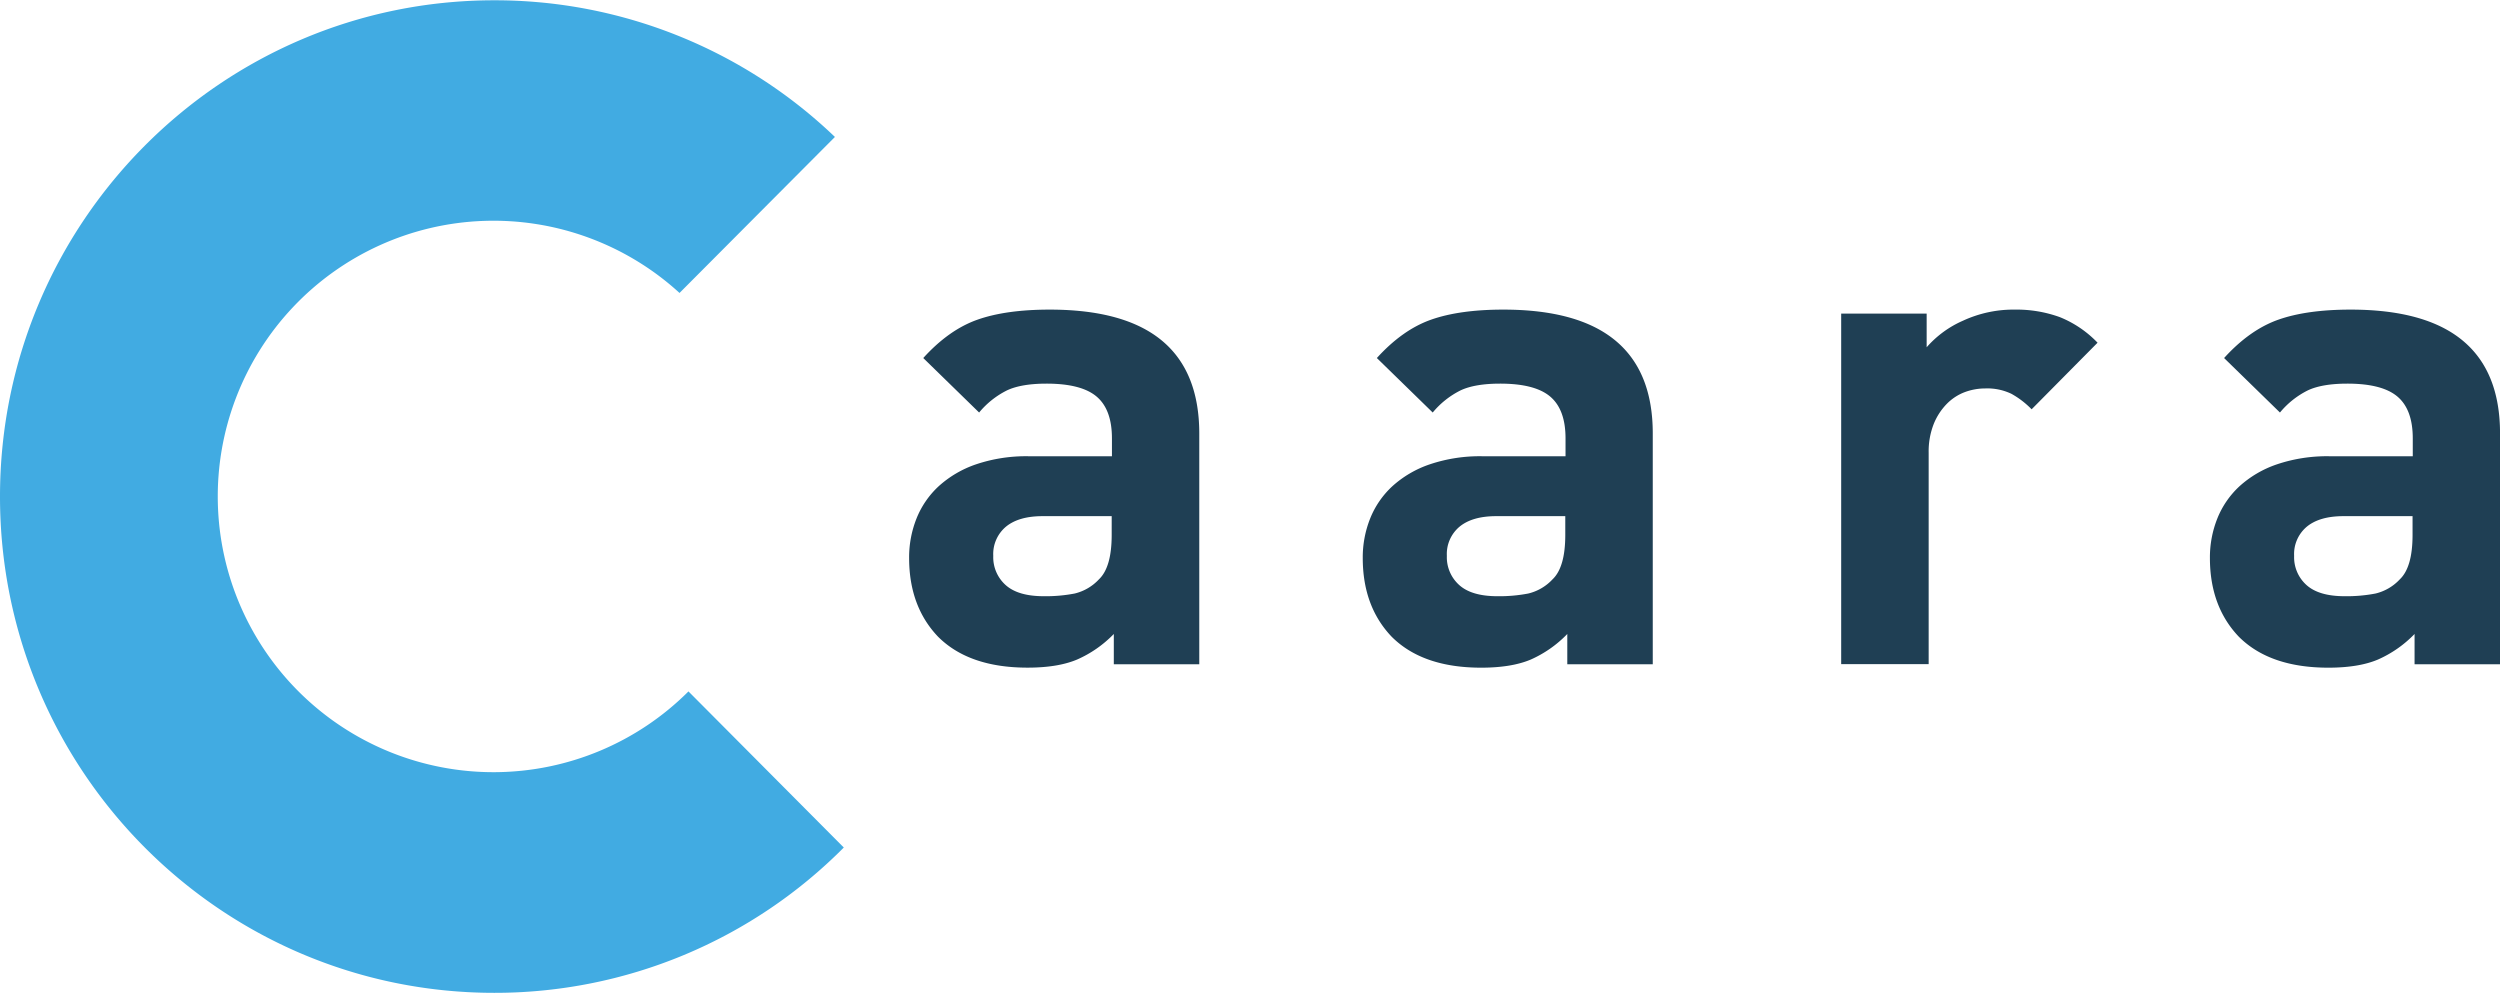
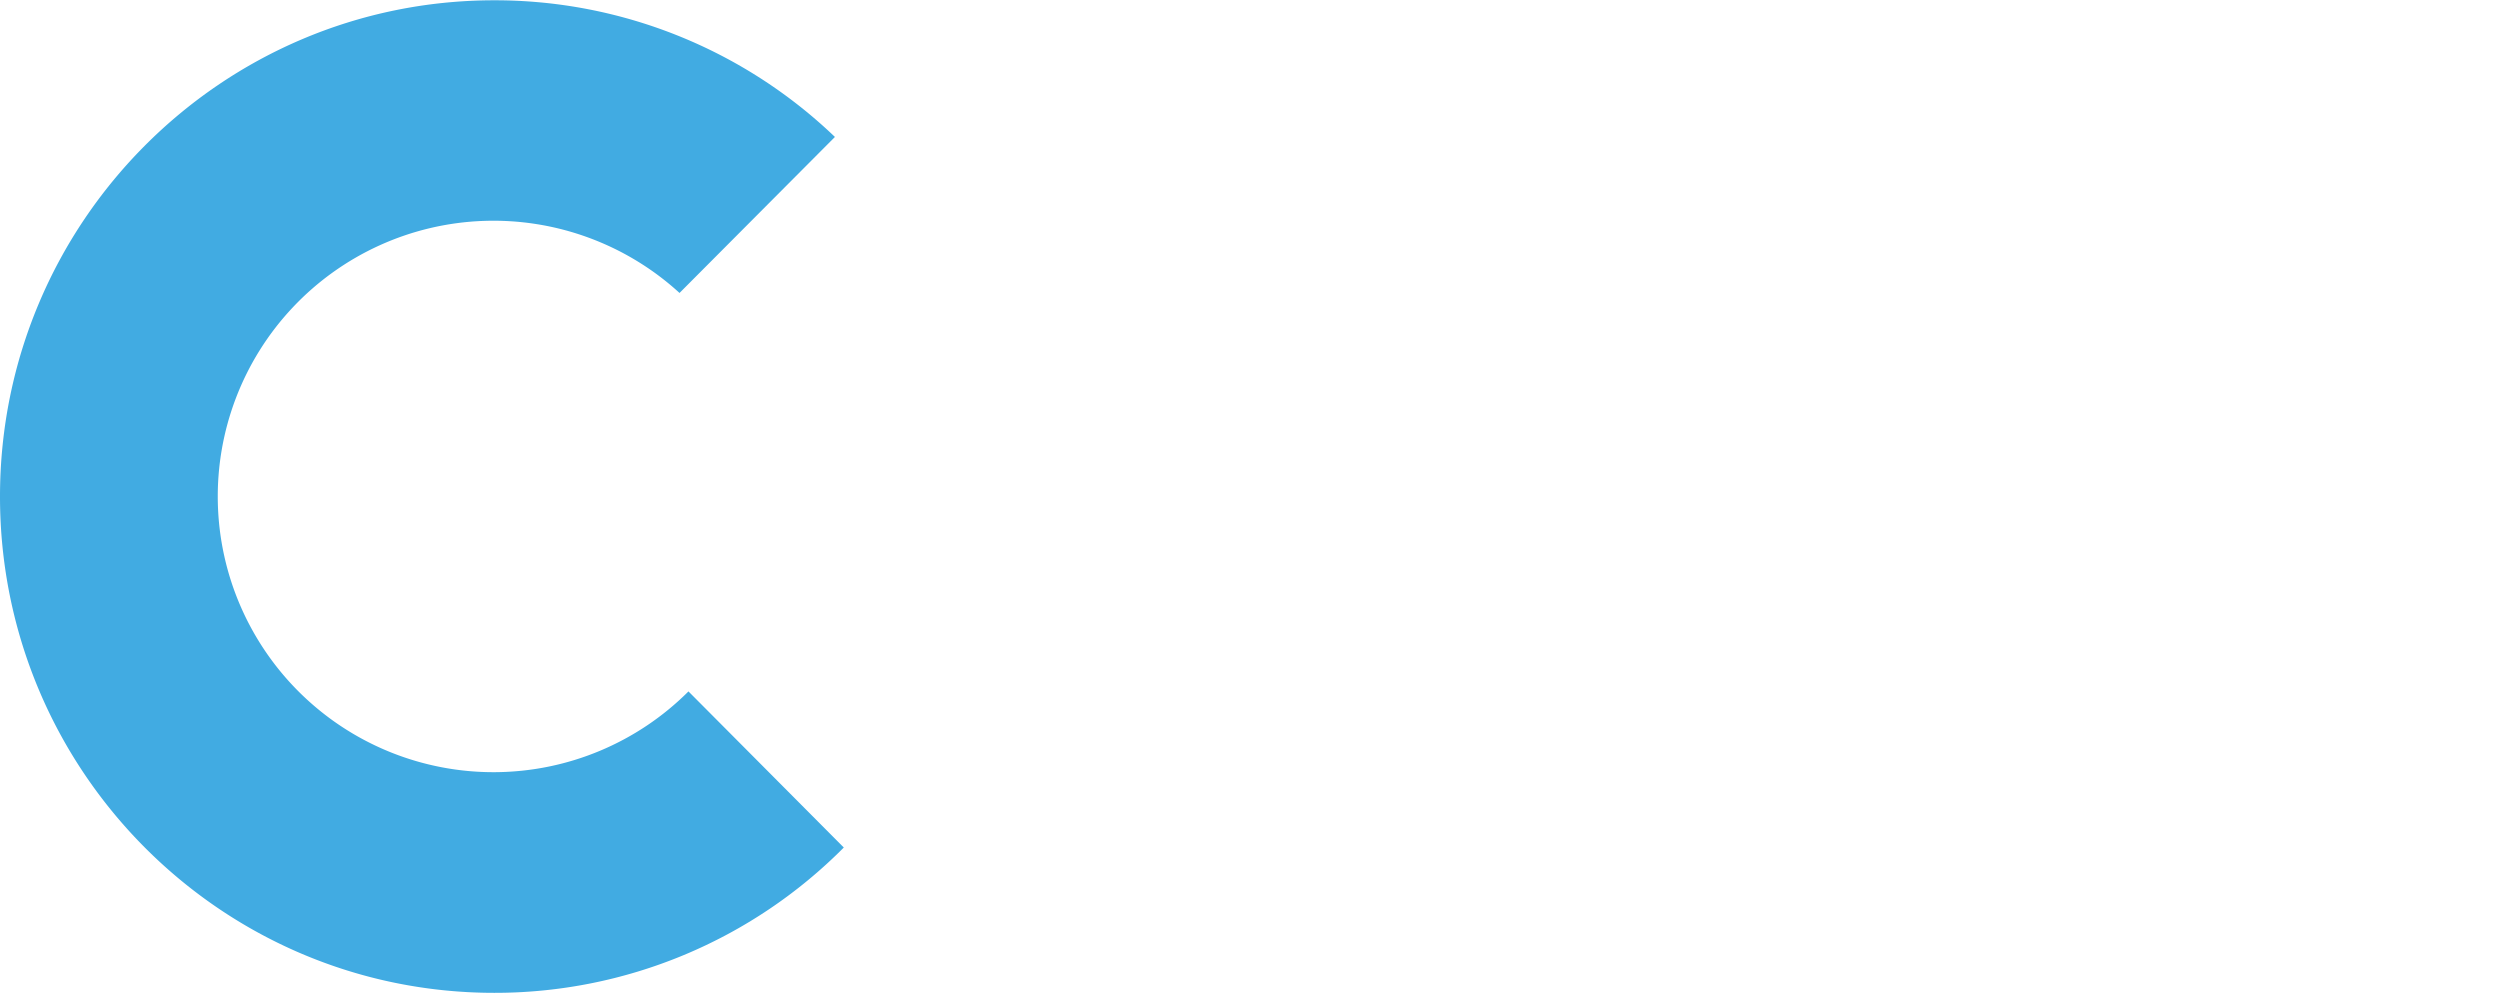
<svg xmlns="http://www.w3.org/2000/svg" viewBox="0 0 696.44 276.49">
  <defs>
    <style>.cls-1{fill:#1f3f54;}.cls-2{fill:#41abe2;fill-rule:evenodd;}</style>
  </defs>
  <title>caara-logo-base</title>
  <g id="Layer_2" data-name="Layer 2">
    <g id="_Skupina_" data-name="&lt;Skupina&gt;">
      <g id="_Skupina_2" data-name="&lt;Skupina&gt;">
        <g id="_Skupina_3" data-name="&lt;Skupina&gt;">
-           <path id="_Složená_cesta_" data-name="&lt;Složená cesta&gt;" class="cls-1" d="M365.16,245.64q-12.19,0-20.15,2.81t-15.09,10.68l15.56,15.18a23.88,23.88,0,0,1,7.78-6.18q4-1.87,11-1.87,9.75,0,14,3.65t4.22,11.71v4.87H359.35a43.64,43.64,0,0,0-14.72,2.25,29.75,29.75,0,0,0-10.4,6.09,24.7,24.7,0,0,0-6.19,9,29.21,29.21,0,0,0-2.06,11q0,13.49,8.06,21.93,8.62,8.62,24.93,8.62,8.44,0,13.78-2.25A32.27,32.27,0,0,0,383,336v8.43h23.81V280.13Q406.78,245.64,365.16,245.64Zm17.25,62.78q0,9-3.56,12.37a13.54,13.54,0,0,1-6.75,3.94,42.49,42.49,0,0,1-8.62.75q-7.13,0-10.59-3.09a10.39,10.39,0,0,1-3.47-8.15,9.93,9.93,0,0,1,3.56-8.15q3.56-2.9,10.12-2.91h19.31Zm109.11-62.78q-12.19,0-20.15,2.81t-15.09,10.68l15.56,15.18a23.88,23.88,0,0,1,7.78-6.18q4-1.87,11-1.87,9.75,0,14,3.65t4.22,11.71v4.87H485.71A43.64,43.64,0,0,0,471,288.75a29.74,29.74,0,0,0-10.4,6.09,24.7,24.7,0,0,0-6.19,9,29.21,29.21,0,0,0-2.06,11q0,13.49,8.06,21.93,8.62,8.62,24.93,8.62,8.44,0,13.78-2.25A32.27,32.27,0,0,0,509.33,336v8.43h23.81V280.13Q533.14,245.64,491.52,245.64Zm17.25,62.78q0,9-3.56,12.37a13.54,13.54,0,0,1-6.75,3.94,42.5,42.5,0,0,1-8.62.75q-7.13,0-10.59-3.09a10.39,10.39,0,0,1-3.47-8.15,9.93,9.93,0,0,1,3.56-8.15q3.56-2.9,10.12-2.91h19.31ZM634,245.64a33.43,33.43,0,0,0-14.44,3.09,28.75,28.75,0,0,0-10.12,7.4v-9.37H585.63v97.64H610V285.56a20.9,20.9,0,0,1,1.41-8.06,17.18,17.18,0,0,1,3.66-5.62,13.87,13.87,0,0,1,5.06-3.28,16.29,16.29,0,0,1,5.62-1,15.53,15.53,0,0,1,7.31,1.5,24.23,24.23,0,0,1,5.62,4.31l18.37-18.55a30.18,30.18,0,0,0-10.5-7.12A35.33,35.33,0,0,0,634,245.64Zm93.55,0q-12.19,0-20.15,2.81T692.3,259.13l15.56,15.18a23.88,23.88,0,0,1,7.78-6.18q4-1.87,11-1.87,9.75,0,14,3.65t4.22,11.71v4.87H721.74A43.64,43.64,0,0,0,707,288.75a29.74,29.74,0,0,0-10.4,6.09,24.7,24.7,0,0,0-6.19,9,29.21,29.21,0,0,0-2.06,11q0,13.49,8.06,21.93,8.62,8.62,24.93,8.62,8.44,0,13.78-2.25A32.27,32.27,0,0,0,745.36,336v8.43h23.81V280.13Q769.17,245.64,727.55,245.64Zm17.25,62.78q0,9-3.56,12.37a13.54,13.54,0,0,1-6.75,3.94,42.49,42.49,0,0,1-8.62.75q-7.13,0-10.59-3.09a10.39,10.39,0,0,1-3.47-8.15,9.93,9.93,0,0,1,3.56-8.15q3.56-2.9,10.12-2.91H744.8Z" transform="translate(-72.72 -159.39)" />
-         </g>
+           </g>
      </g>
      <path id="_Cesta_" data-name="&lt;Cesta&gt;" class="cls-2" d="M264.51,352a76.81,76.81,0,1,1-2.49-111l43.29-43.46a136.94,136.94,0,0,0-94.89-38.07c-76,0-137.7,61.89-137.7,138.25s61.65,138.25,137.7,138.25a137,137,0,0,0,97.36-40.48Z" transform="translate(-72.72 -159.39)" />
    </g>
  </g>
</svg>